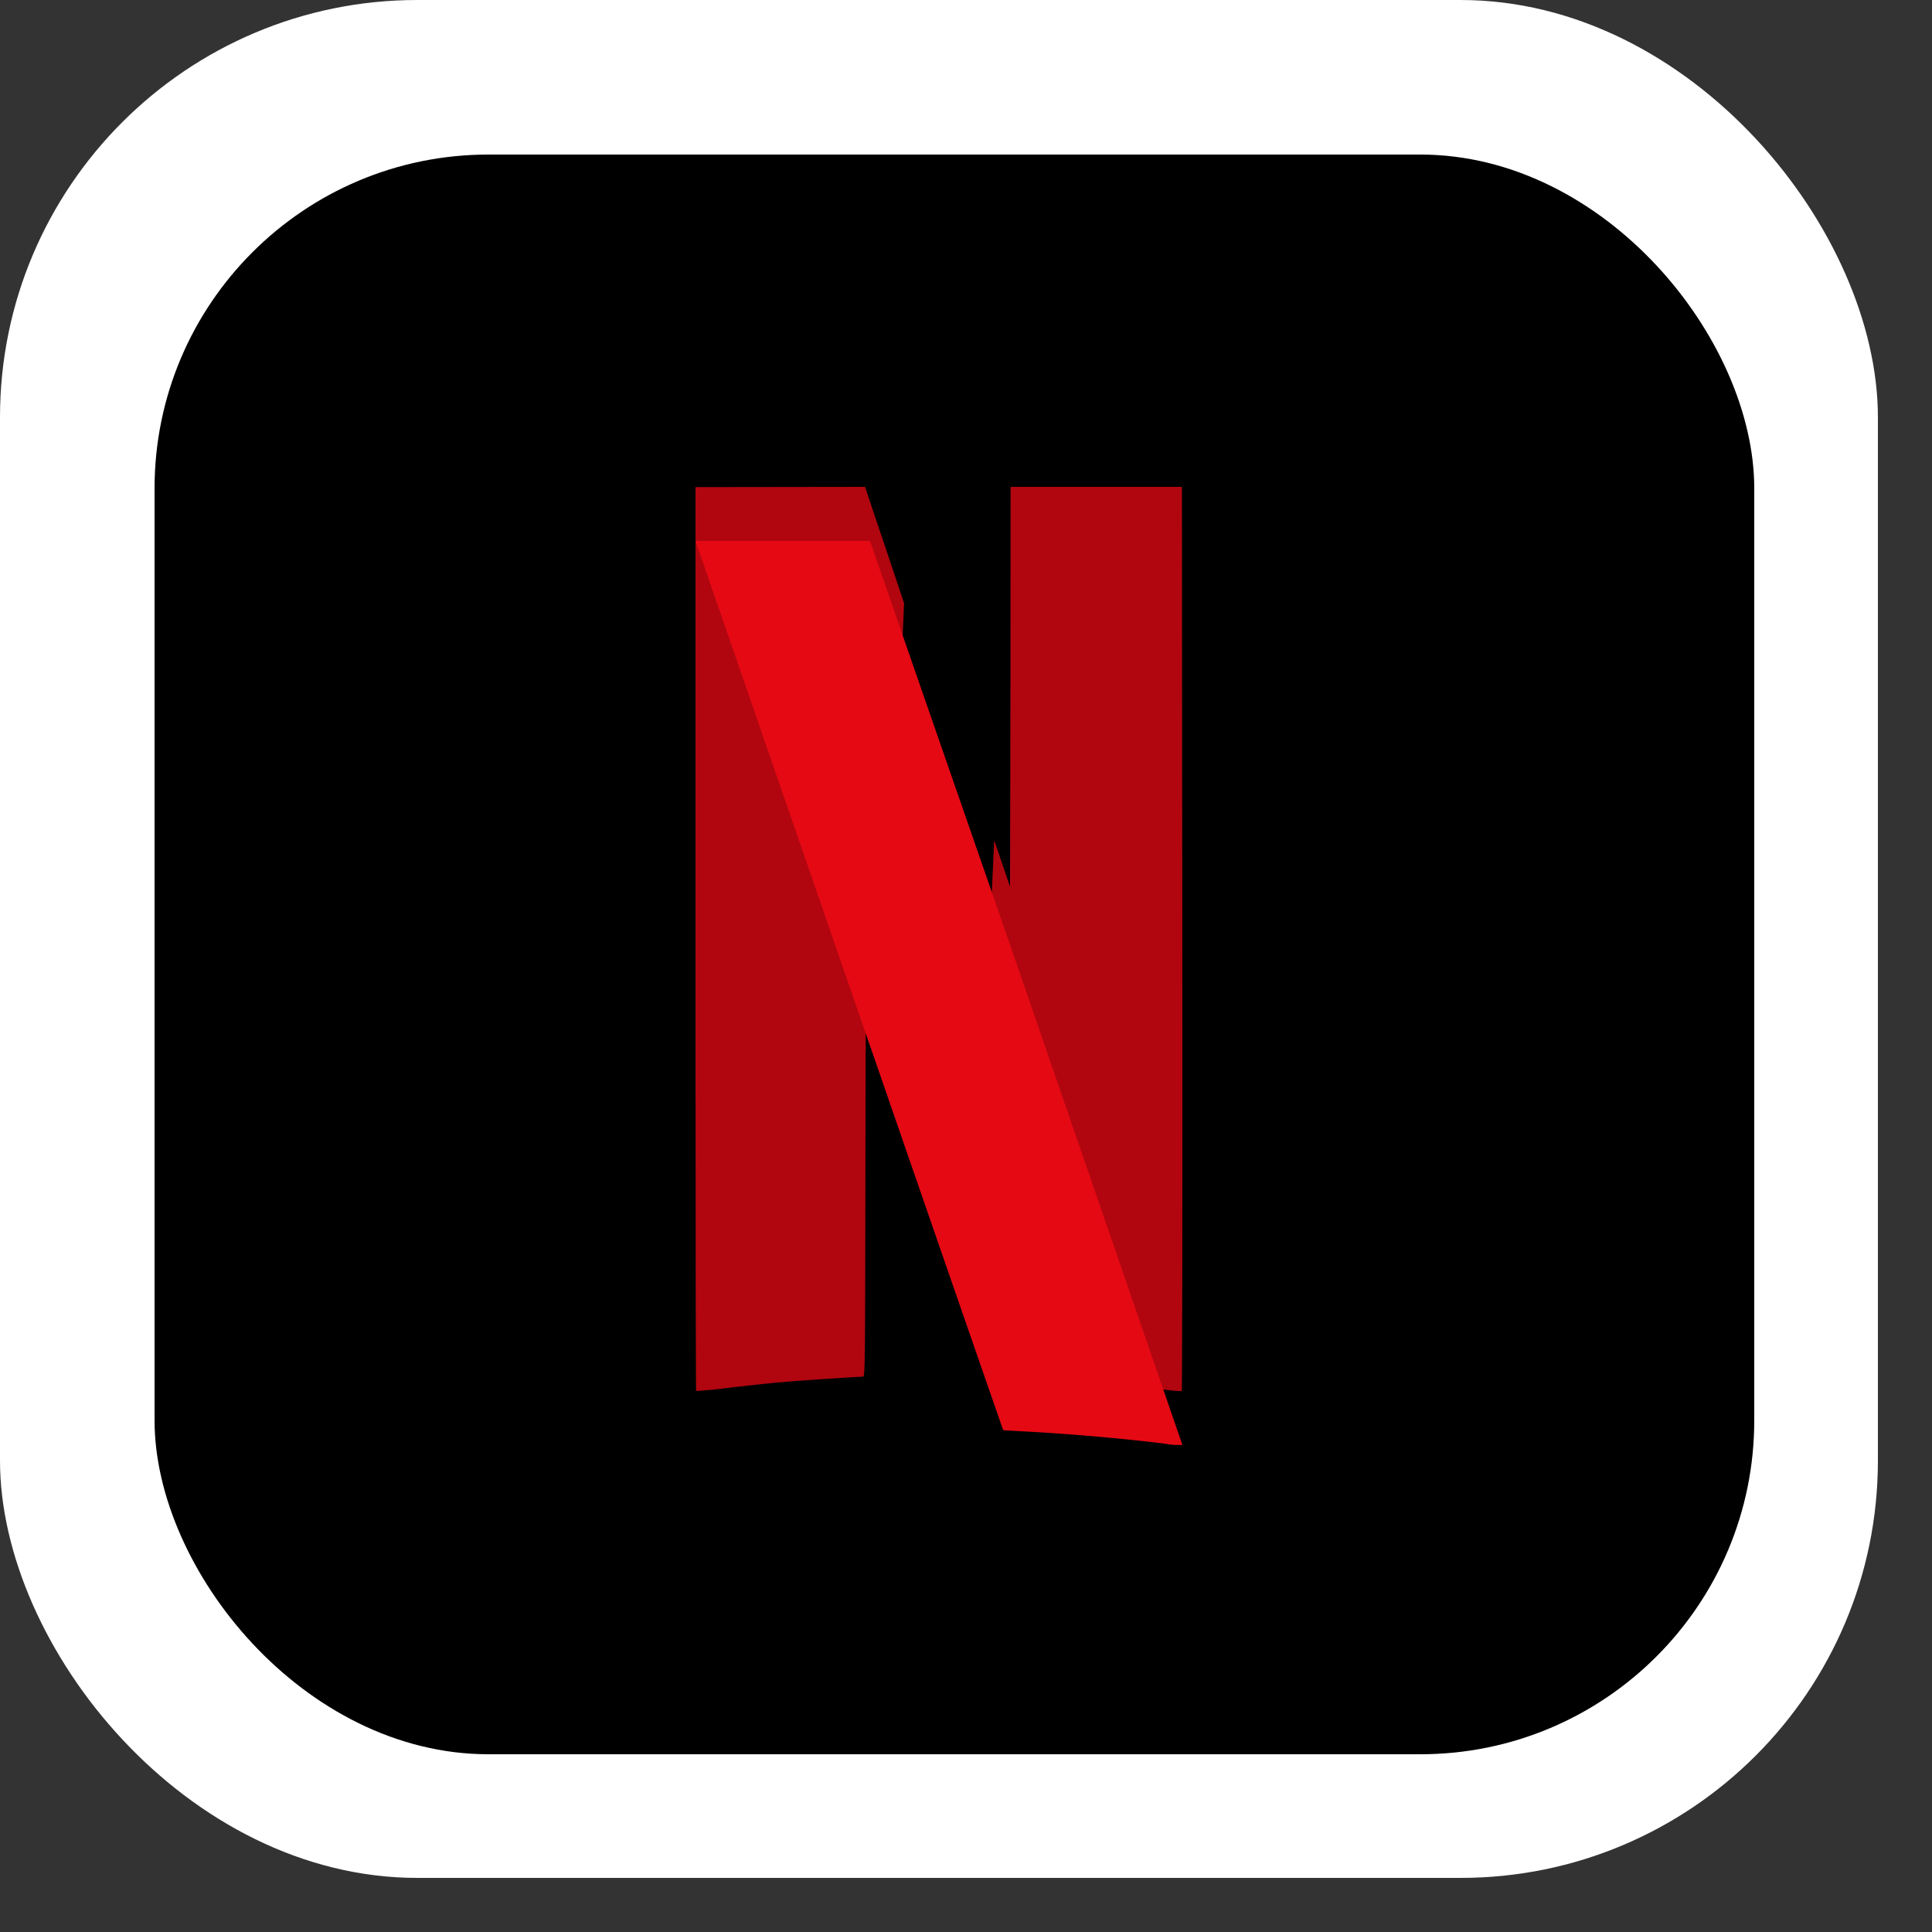
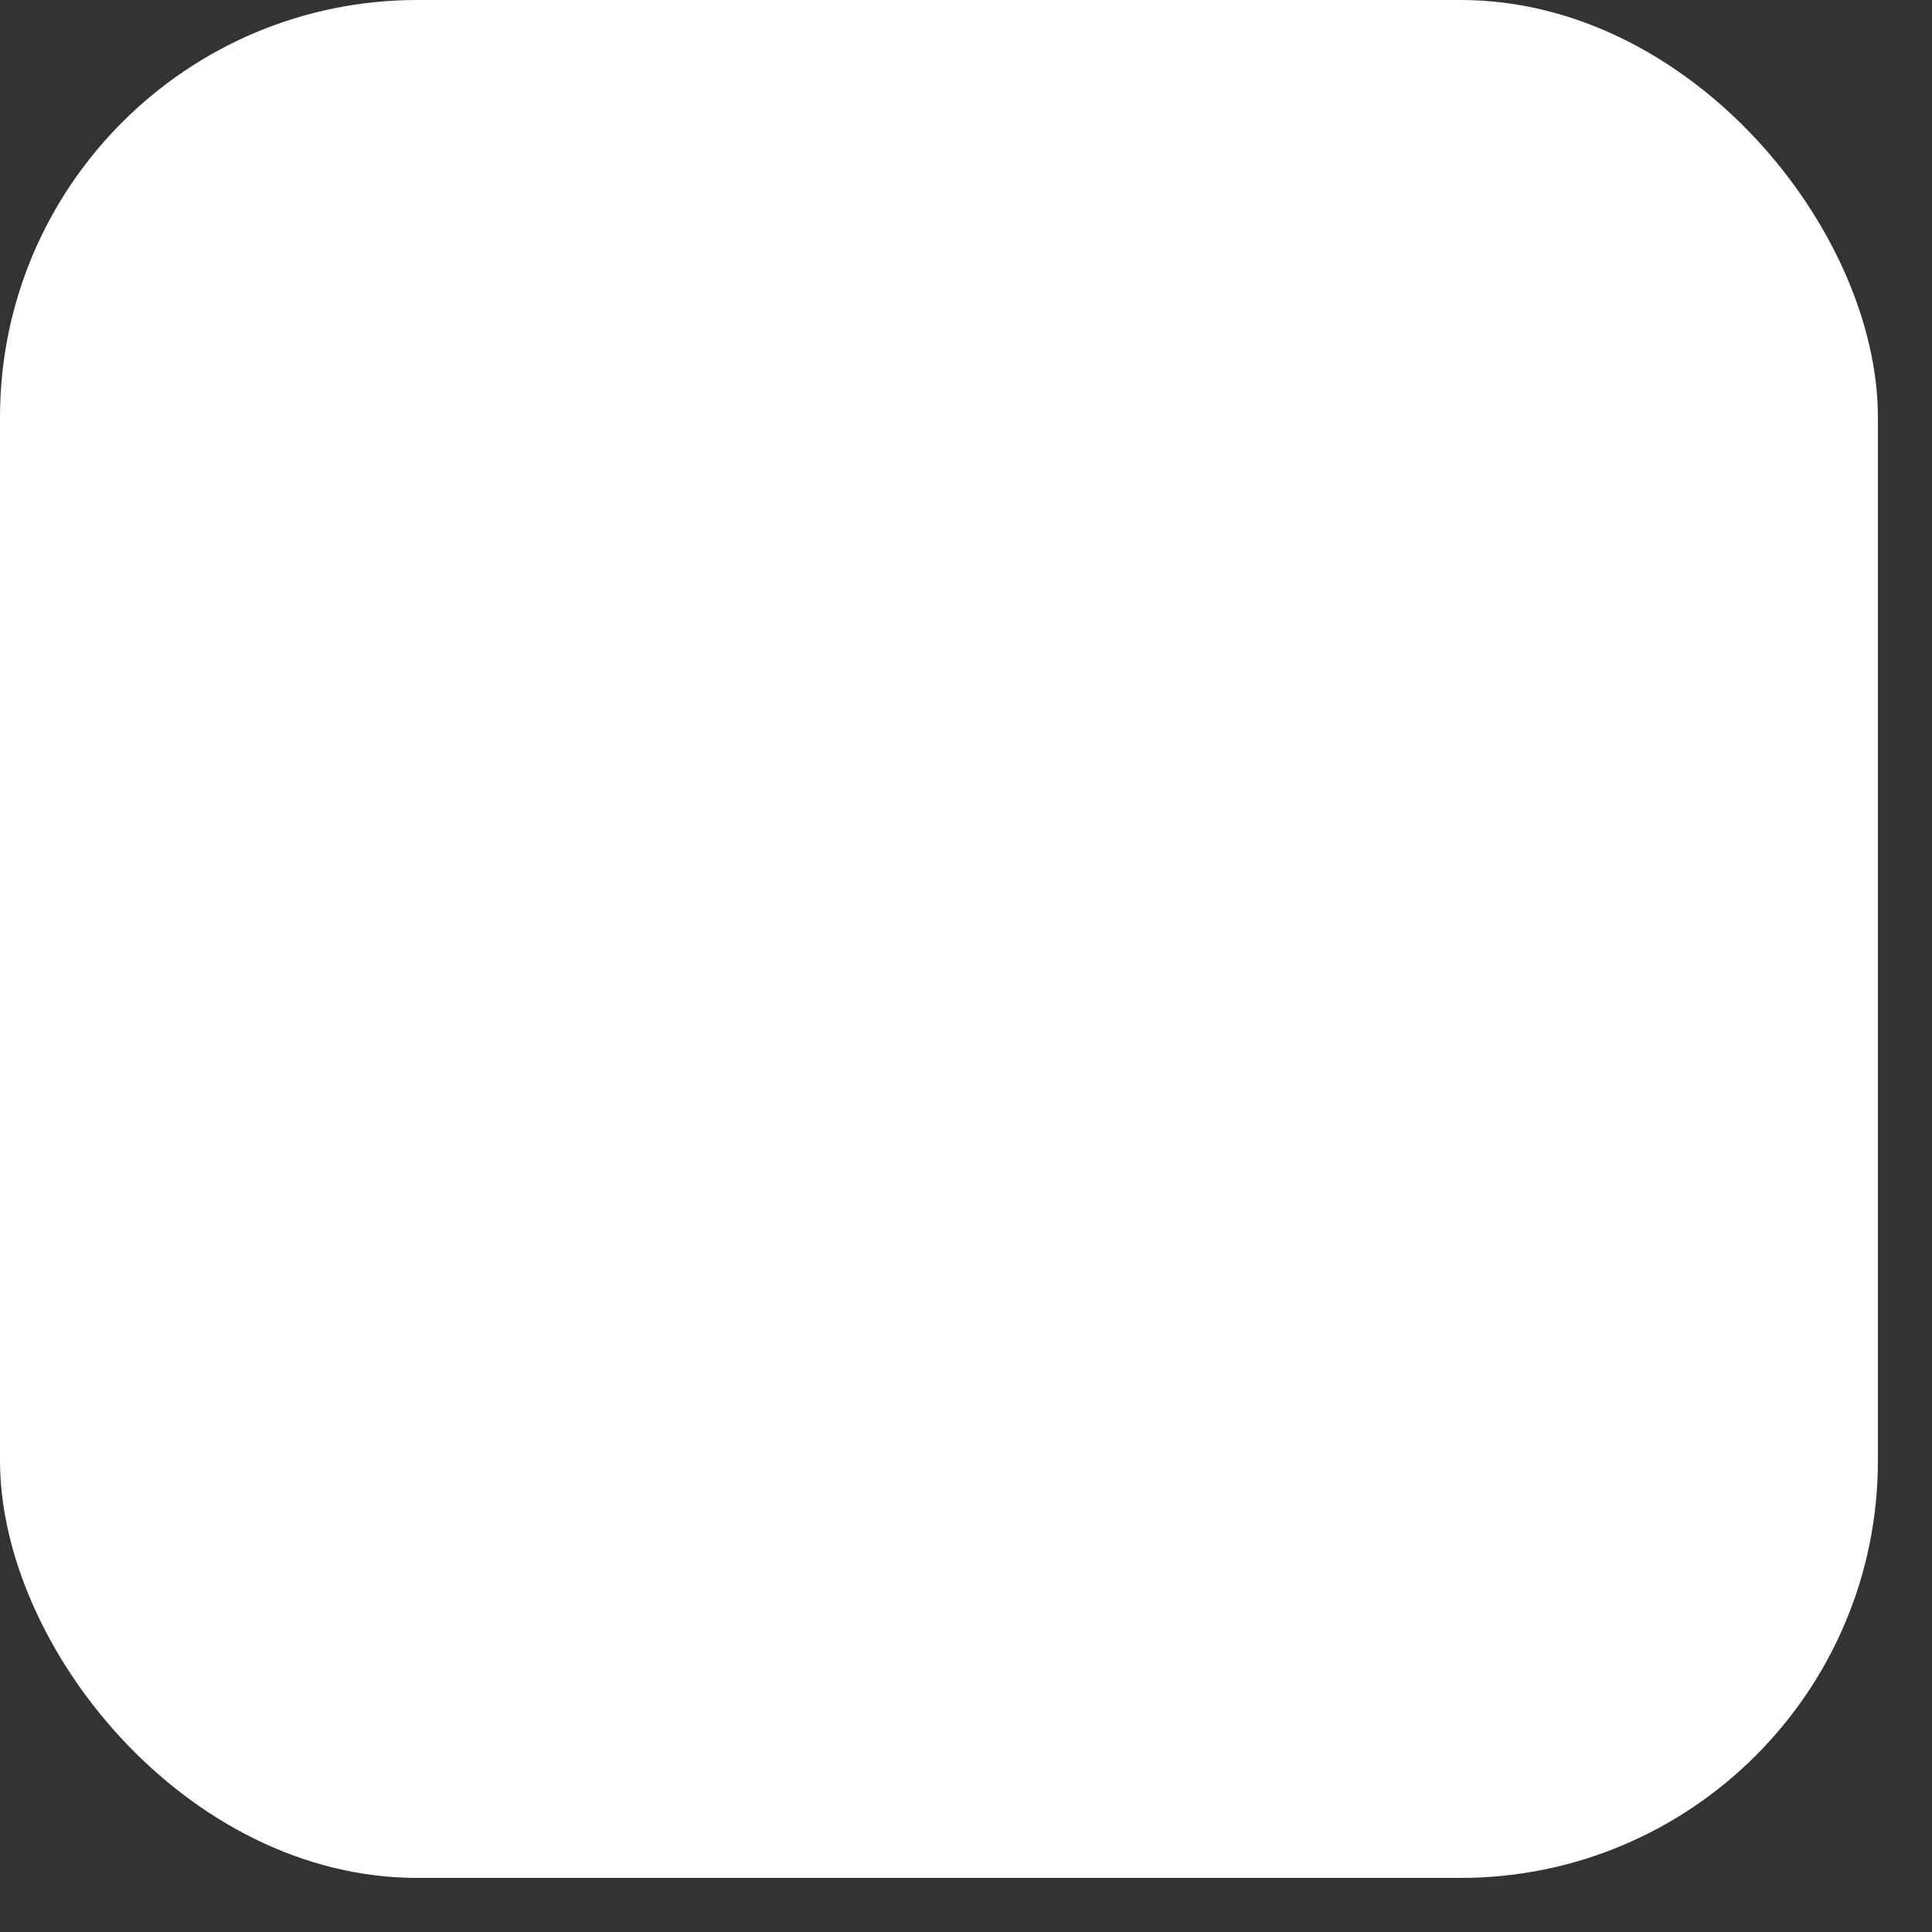
<svg xmlns="http://www.w3.org/2000/svg" width="25" height="25">
  <rect width="100%" height="100%" fill="#333333" stroke="none" />
  <g fill="none">
    <rect fill="#FFF" width="24.3" height="24.3" rx="5.4" />
-     <rect fill="#000" x="2" y="2" width="20.7" height="20.7" rx="4.32" />
-     <path d="M13.077 6.3l-.002 2.587-.005 2.587-.205-.6v-.002l-.265 5.76.402 1.174c.002.002.149.01.331.02.543.03 1.218.09 1.731.155.119.016.22.024.227.016.008-.005.01-2.64.008-5.855L15.294 6.3h-2.217zM9 6.303v5.844c0 3.215.003 5.847.008 5.852a5.43 5.43 0 00.42-.041c.229-.026.542-.061.698-.074.239-.021.96-.068 1.042-.07.025 0 .027-.131.03-2.475l.005-2.475.174.518.062.183.26-5.758-.089-.267c-.213-.636-.395-1.172-.402-1.198l-.015-.042L9 6.303z" fill="#B1060F" />
-     <path d="M9 7l2.268 6.563v-.003l.179.518c.51 1.477 1.021 2.953 1.534 4.428.003.002.151.01.336.02.55.03 1.235.09 1.755.155a.937.937 0 00.228.016l-2.247-6.52v.002l-.207-.6-1.159-3.339c-.22-.636-.407-1.172-.414-1.198L11.257 7H9z" fill="#E50914" />
  </g>
</svg>